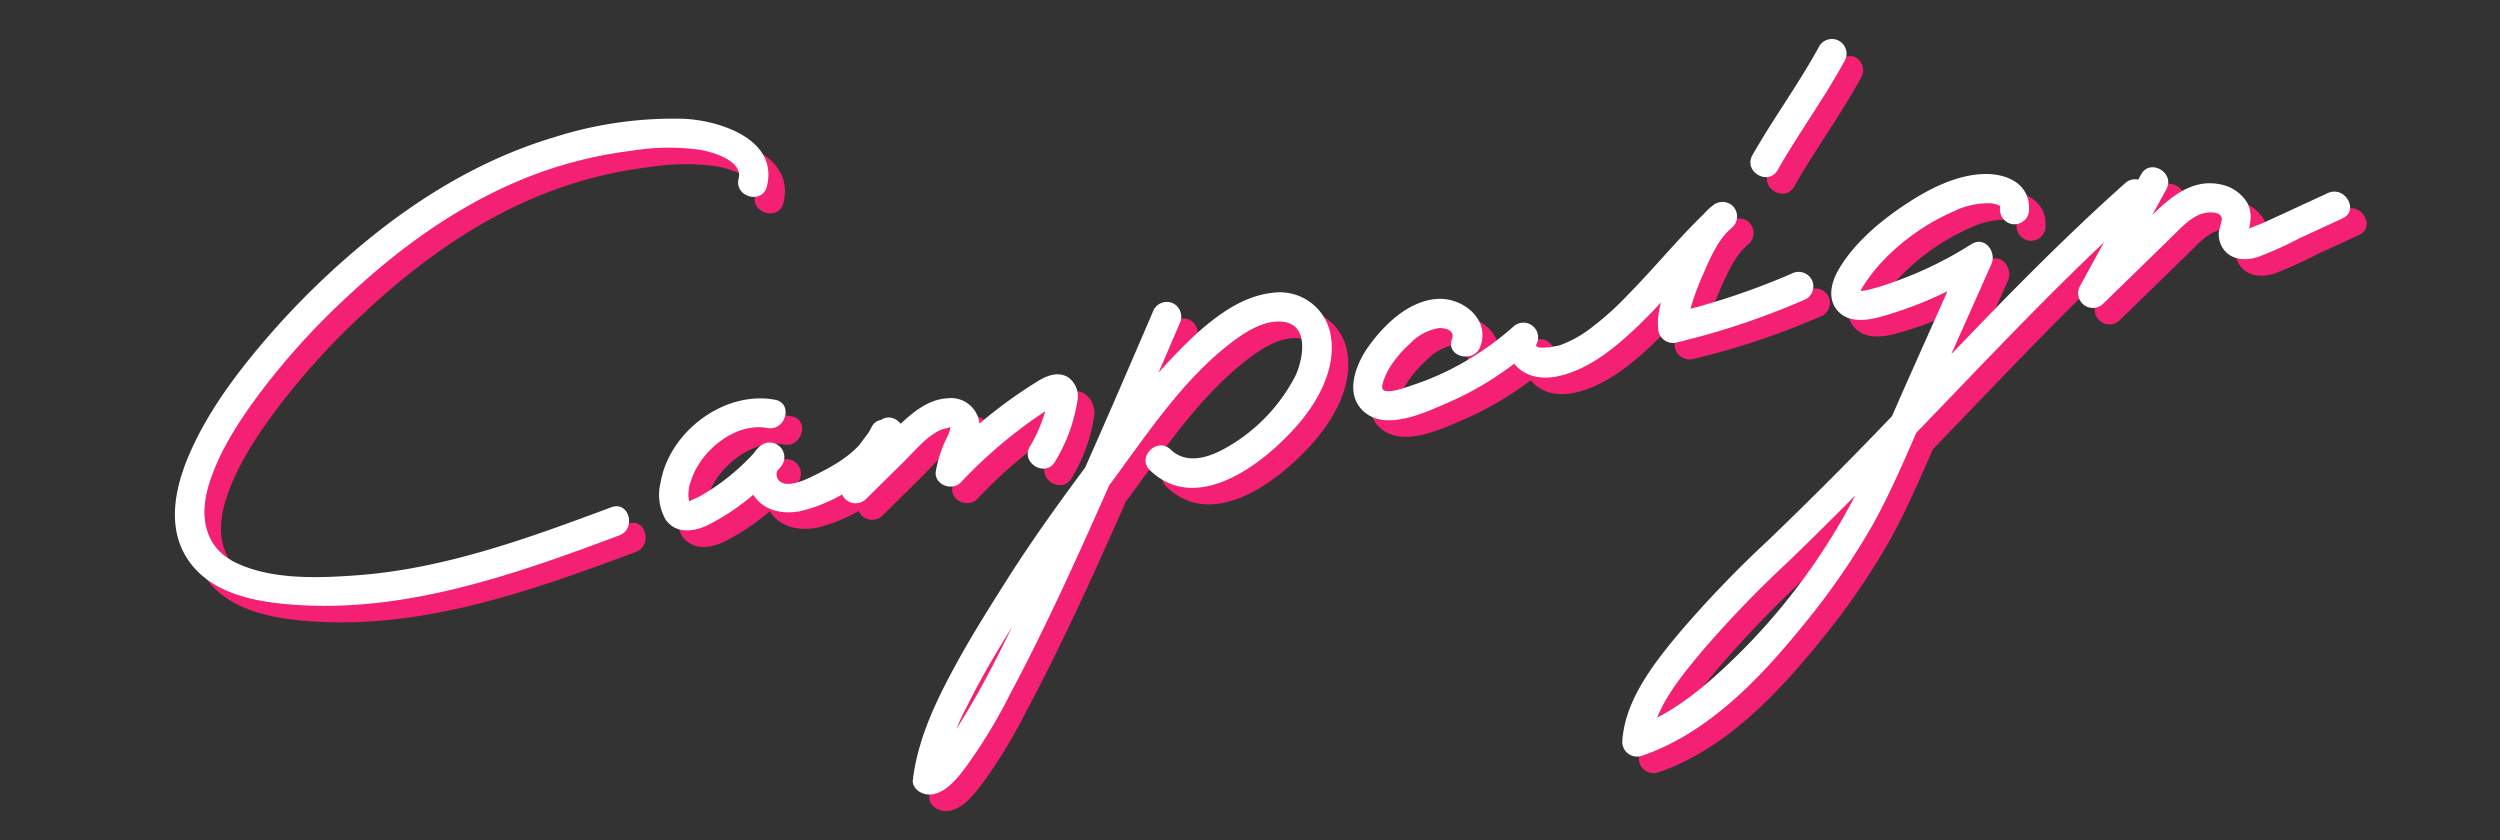
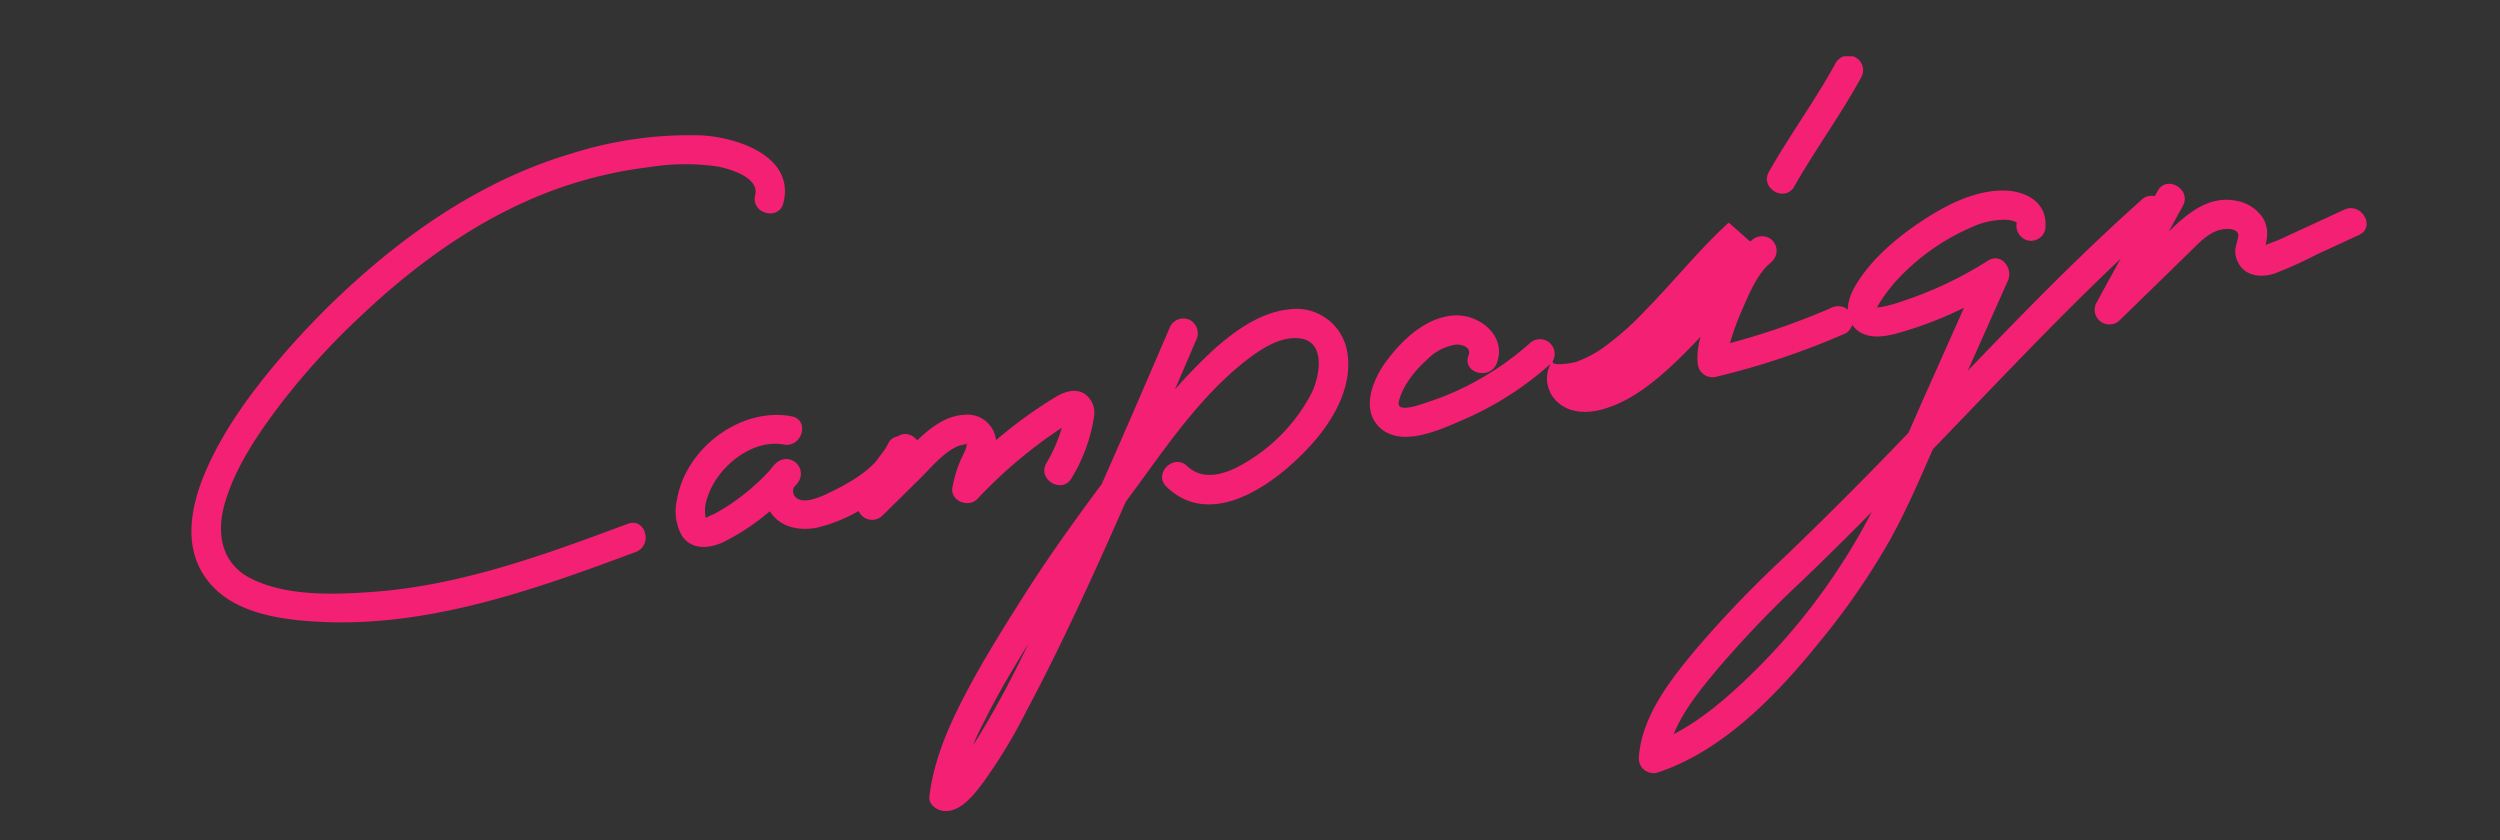
<svg xmlns="http://www.w3.org/2000/svg" width="375" height="126" viewBox="0 0 375 126">
  <rect x="0" y="0" width="375" height="126" fill="#333333" stroke="none" />
  <defs>
    <clipPath id="a">
      <rect width="326.288" height="113.206" fill="#f42073" />
    </clipPath>
    <clipPath id="b">
-       <rect width="326.288" height="113.206" fill="#fff" />
-     </clipPath>
+       </clipPath>
  </defs>
  <g transform="translate(0 -858)">
    <g transform="translate(28.712 866.443)">
      <g transform="translate(0 0)" clip-path="url(#a)">
        <path d="M125.464,33.067C120.2,45.328,114.91,57.585,109.314,69.7c-4.289,9.285-8.552,18.849-14.189,27.418a20.78,20.78,0,0,1-2.652,3.49c-.2.211-.418.409-.632.608-.456.423.239-.262-.245.179a1.415,1.415,0,0,1-.249.144c-.294.169.454-.074.148-.062-.526.022.612.043-.017-.007l2.2,2.2a36.038,36.038,0,0,1,3.909-11.371c1.935-3.912,4.177-7.666,6.466-11.379,4.573-7.415,9.512-14.488,14.718-21.468,5.459-7.321,10.611-15.313,17.864-21.031,2.2-1.731,5.257-3.821,8.226-3.441,3.945.5,2.966,5.659,1.787,8.141a26.116,26.116,0,0,1-10.6,10.872c-2.508,1.4-5.763,2.376-8.084.15-2.041-1.958-5.152,1.144-3.106,3.106,7.011,6.726,16.859-.906,21.805-6.422,3.379-3.768,6.354-9.033,5.209-14.268a7.734,7.734,0,0,0-8.714-5.923c-4.259.481-7.941,3.137-11.072,5.892a81.029,81.029,0,0,0-10.695,12.019c-6.207,8.174-12.48,16.424-17.979,25.1-3.034,4.785-6.059,9.606-8.691,14.625-2.538,4.84-4.776,9.934-5.433,15.4-.15,1.244,1.132,2.111,2.2,2.2,2.542.2,4.565-2.555,5.9-4.323a79.626,79.626,0,0,0,6.414-10.587c5.894-11.053,11-22.534,16.056-33.988q4.774-10.811,9.414-21.68a2.274,2.274,0,0,0-.789-3.005,2.211,2.211,0,0,0-3.005.789" transform="translate(21.41 7.333)" fill="#f42073" />
        <path d="M88.8,19.721C90.557,12.679,81.824,9.87,76.5,9.578A58.851,58.851,0,0,0,56.91,12.334c-11.43,3.41-21.614,9.808-30.576,17.58a121.346,121.346,0,0,0-13.2,13.31c-4.227,5-8.22,10.412-10.866,16.434-2.154,4.9-3.557,10.912-.486,15.774C5.292,81,12.547,82.146,18.594,82.514c16.623,1.013,32.722-4.724,48.05-10.439,2.625-.979,1.489-5.227-1.168-4.237-12.3,4.589-24.952,9.236-38.155,10.209-5.8.428-12.819.7-18.2-1.9C4.461,73.9,3.68,69.28,5.037,64.668c1.56-5.3,4.856-10.172,8.147-14.538A108.552,108.552,0,0,1,25.236,36.837c7.525-7.134,15.921-13.4,25.456-17.581a63.719,63.719,0,0,1,17.9-4.9,34.047,34.047,0,0,1,10.325-.108c1.835.352,6.316,1.627,5.645,4.307-.686,2.744,3.55,3.913,4.237,1.168" transform="translate(0 2.283)" fill="#f42073" />
        <path d="M75.965,43.593c-7.656-1.425-15.9,4.851-17.172,12.453a7.527,7.527,0,0,0,.748,5.5c1.514,2.2,4.2,1.876,6.322.859A34.349,34.349,0,0,0,76.8,53.682a2.2,2.2,0,0,0-3.107-3.107,5.591,5.591,0,0,0-1.182,6.915c1.427,2.693,4.408,3.343,7.218,2.824a23.85,23.85,0,0,0,8.314-3.805,16.947,16.947,0,0,0,6.173-6.546c1.225-2.534-2.562-4.765-3.794-2.218-1.67,3.453-5.051,5.475-8.383,7.109-1.232.605-3.95,2-5.3,1.019a1.335,1.335,0,0,1,.058-2.191q-1.553-1.553-3.107-3.107a33.081,33.081,0,0,1-7.362,6.51c-.653.417-1.322.812-2,1.179a6.489,6.489,0,0,0-1.1.511l-.353.088q.338.34.226.074a5.649,5.649,0,0,1,.3-3.3C64.8,51.262,70,46.937,74.8,47.83c2.764.515,3.948-3.72,1.168-4.237" transform="translate(14.056 10.407)" fill="#f42073" />
        <path d="M86.276,47.6a21.1,21.1,0,0,0-5.639,9.479,2.214,2.214,0,0,0,3.671,2.137l5.646-5.568c1.679-1.655,3.4-3.81,5.581-4.83.4-.188.88-.2,1.268-.369.532-.232.307.366.181-.317a3.283,3.283,0,0,1-.413,1.648A18.374,18.374,0,0,0,94.8,55.154c-.162,1.918,2.5,2.871,3.751,1.554a71.926,71.926,0,0,1,10.5-9.2c.961-.682,1.937-1.348,2.932-1.978a9.148,9.148,0,0,0,1.2-.7l-1.462-1.02a2.242,2.242,0,0,1-.113.715,22.478,22.478,0,0,1-2.693,6.813c-1.4,2.457,2.389,4.674,3.794,2.217a24.819,24.819,0,0,0,3.34-9.066,3.474,3.474,0,0,0-1.437-3.6c-1.364-.812-2.914-.3-4.183.431A68.574,68.574,0,0,0,95.442,53.6l3.751,1.552c.193-2.285,2.023-4.152,2.186-6.5a4.287,4.287,0,0,0-4.786-4.581c-3.072.156-5.535,2.346-7.629,4.384-2.6,2.535-5.175,5.1-7.761,7.654l3.671,2.137a16.659,16.659,0,0,1,4.508-7.541c2-2-1.1-5.108-3.106-3.106" transform="translate(19.322 9.709)" fill="#f42073" />
-         <path d="M161.609,41.329c1.571-4.111-2.669-7.446-6.5-7.158-4.23.32-7.784,3.736-10.16,6.991-1.907,2.612-3.723,7.009-1,9.714,3.269,3.242,9.124.436,12.591-1.044a48.264,48.264,0,0,0,13.137-8.4l-3.449-2.662a4.758,4.758,0,0,0,1.094,5.768c1.8,1.623,4.353,1.678,6.586,1.079,3.738-1,6.948-3.384,9.784-5.924,5.656-5.07,10.215-11.222,15.81-16.342a2.223,2.223,0,0,0,0-3.106,2.249,2.249,0,0,0-3.106,0c-2.6,2.02-4.162,5.735-5.433,8.662-1.231,2.838-2.973,6.484-2.669,9.678a2.233,2.233,0,0,0,2.781,2.118,114.753,114.753,0,0,0,19.417-6.515,2.215,2.215,0,0,0,.789-3.005,2.25,2.25,0,0,0-3.005-.789,108.561,108.561,0,0,1-18.368,6.074l2.78,2.118a8,8,0,0,1,.493-3.06,37.779,37.779,0,0,1,1.731-4.752c1.095-2.5,2.39-5.708,4.591-7.422L196.4,20.242c-4.44,4.062-8.219,8.815-12.439,13.1a44.548,44.548,0,0,1-6.445,5.714,17.522,17.522,0,0,1-4,2.078c-.3.1-3.908.817-3.488-.148a2.207,2.207,0,0,0-3.449-2.662,43.989,43.989,0,0,1-9.6,6.5,40.844,40.844,0,0,1-5.333,2.213c-.987.33-4.025,1.5-4.647.709-.4-.5.536-2.431.92-3.1a16.568,16.568,0,0,1,3.159-3.773,7.722,7.722,0,0,1,4.327-2.326c1.054-.071,2.434.409,1.973,1.616-1.009,2.643,3.236,3.786,4.237,1.168" transform="translate(34.193 4.706)" fill="#f42073" />
+         <path d="M161.609,41.329c1.571-4.111-2.669-7.446-6.5-7.158-4.23.32-7.784,3.736-10.16,6.991-1.907,2.612-3.723,7.009-1,9.714,3.269,3.242,9.124.436,12.591-1.044a48.264,48.264,0,0,0,13.137-8.4a4.758,4.758,0,0,0,1.094,5.768c1.8,1.623,4.353,1.678,6.586,1.079,3.738-1,6.948-3.384,9.784-5.924,5.656-5.07,10.215-11.222,15.81-16.342a2.223,2.223,0,0,0,0-3.106,2.249,2.249,0,0,0-3.106,0c-2.6,2.02-4.162,5.735-5.433,8.662-1.231,2.838-2.973,6.484-2.669,9.678a2.233,2.233,0,0,0,2.781,2.118,114.753,114.753,0,0,0,19.417-6.515,2.215,2.215,0,0,0,.789-3.005,2.25,2.25,0,0,0-3.005-.789,108.561,108.561,0,0,1-18.368,6.074l2.78,2.118a8,8,0,0,1,.493-3.06,37.779,37.779,0,0,1,1.731-4.752c1.095-2.5,2.39-5.708,4.591-7.422L196.4,20.242c-4.44,4.062-8.219,8.815-12.439,13.1a44.548,44.548,0,0,1-6.445,5.714,17.522,17.522,0,0,1-4,2.078c-.3.1-3.908.817-3.488-.148a2.207,2.207,0,0,0-3.449-2.662,43.989,43.989,0,0,1-9.6,6.5,40.844,40.844,0,0,1-5.333,2.213c-.987.33-4.025,1.5-4.647.709-.4-.5.536-2.431.92-3.1a16.568,16.568,0,0,1,3.159-3.773,7.722,7.722,0,0,1,4.327-2.326c1.054-.071,2.434.409,1.973,1.616-1.009,2.643,3.236,3.786,4.237,1.168" transform="translate(34.193 4.706)" fill="#f42073" />
        <path d="M236.061,22.174c.582-4.165-2.942-6.034-6.674-5.931-4.263.119-8.421,2.315-11.9,4.623-3.784,2.511-7.739,5.861-10.01,9.864-1.115,1.966-1.64,4.524.165,6.262,1.622,1.562,4.132,1.227,6.111.7a58.571,58.571,0,0,0,15.937-7.13l-3.005-3.005-8.67,19.452c-2.517,5.646-4.894,11.385-7.681,16.906A95.072,95.072,0,0,1,189.32,91.308c-3.677,3.3-7.852,6.442-12.593,8.012l2.78,2.118c.255-4.811,4.284-9.661,7.267-13.256A161.912,161.912,0,0,1,199.578,74.8c11.554-11.066,22.445-22.758,33.592-34.227,6.631-6.82,13.385-13.524,20.488-19.855,2.115-1.885-1-4.983-3.107-3.106-12.949,11.54-24.716,24.3-36.739,36.784q-8.252,8.566-16.825,16.8a169.986,169.986,0,0,0-13.042,13.542c-3.905,4.661-8.5,10.349-8.833,16.7a2.211,2.211,0,0,0,2.781,2.118c9.937-3.289,17.945-11.7,24.348-19.622a107.207,107.207,0,0,0,10.6-15.372c2.884-5.223,5.152-10.789,7.578-16.232q5.027-11.278,10.053-22.553c.823-1.846-.968-4.286-3.005-3.005A57.042,57.042,0,0,1,214.9,32.755a22.645,22.645,0,0,1-3.2.913,2.823,2.823,0,0,1-1.133.06c.543.14-.143.722.389-.177a23.73,23.73,0,0,1,3.733-4.775,33.213,33.213,0,0,1,10.3-7.01,11.768,11.768,0,0,1,4.775-1.133,4.05,4.05,0,0,1,1.811.294c.338.185.232.175.244.081a2.275,2.275,0,0,0,1.535,2.7,2.209,2.209,0,0,0,2.7-1.534" transform="translate(41.998 3.895)" fill="#f42073" />
        <path d="M239.7,16.515q-4.582,8.373-9.164,16.747a2.206,2.206,0,0,0,3.45,2.662l10.273-10.007c1.278-1.245,2.594-2.735,4.287-3.421.777-.315,2.838-.634,3.24.449.152.407-.414,1.86-.427,2.332a3.864,3.864,0,0,0,.71,2.436c1.2,1.658,3.359,1.759,5.159,1.177a58.272,58.272,0,0,0,6.243-2.814l6.456-2.983c2.564-1.184.335-4.972-2.217-3.793l-6.457,2.982-3.229,1.492c-.252.117-2.751,1.055-2.754,1.076q.458.787.512.3c.046-.19.089-.378.13-.569a9.5,9.5,0,0,0,.226-1.454,4.606,4.606,0,0,0-.585-2.5,6.062,6.062,0,0,0-4.146-2.671c-4.111-.776-7.3,1.976-10.036,4.641q-5.248,5.107-10.493,10.22l3.45,2.662q4.581-8.374,9.164-16.748c1.358-2.481-2.435-4.7-3.794-2.217" transform="translate(55.224 3.701)" fill="#f42073" />
        <path d="M200.883,1.076c-3.044,5.577-6.835,10.715-9.97,16.242-1.4,2.464,2.4,4.68,3.793,2.218,3.136-5.528,6.927-10.665,9.971-16.243a2.2,2.2,0,1,0-3.794-2.217" transform="translate(45.716 0)" fill="#f42073" />
      </g>
    </g>
    <g transform="translate(26.232 863.963)">
      <g transform="translate(0 0)" clip-path="url(#b)">
        <path d="M125.464,33.067C120.2,45.328,114.91,57.585,109.314,69.7c-4.289,9.285-8.552,18.849-14.189,27.418a20.78,20.78,0,0,1-2.652,3.49c-.2.211-.418.409-.632.608-.456.423.239-.262-.245.179a1.415,1.415,0,0,1-.249.144c-.294.169.454-.074.148-.062-.526.022.612.043-.017-.007l2.2,2.2a36.038,36.038,0,0,1,3.909-11.371c1.935-3.912,4.177-7.666,6.466-11.379,4.573-7.415,9.512-14.488,14.718-21.468,5.459-7.321,10.611-15.313,17.864-21.031,2.2-1.731,5.257-3.821,8.226-3.441,3.945.5,2.966,5.659,1.787,8.141a26.116,26.116,0,0,1-10.6,10.872c-2.508,1.4-5.763,2.376-8.084.15-2.041-1.958-5.152,1.144-3.106,3.106,7.011,6.726,16.859-.906,21.805-6.422,3.379-3.768,6.354-9.033,5.209-14.268a7.734,7.734,0,0,0-8.714-5.923c-4.259.481-7.941,3.137-11.072,5.892a81.029,81.029,0,0,0-10.695,12.019c-6.207,8.174-12.48,16.424-17.979,25.1-3.034,4.785-6.059,9.606-8.691,14.625-2.538,4.84-4.776,9.934-5.433,15.4-.15,1.244,1.132,2.111,2.2,2.2,2.542.2,4.565-2.555,5.9-4.323a79.626,79.626,0,0,0,6.414-10.587c5.894-11.053,11-22.534,16.056-33.988q4.774-10.811,9.414-21.68a2.274,2.274,0,0,0-.789-3.005,2.211,2.211,0,0,0-3.005.789" transform="translate(21.41 7.333)" fill="#fff" />
        <path d="M88.8,19.721C90.557,12.679,81.824,9.87,76.5,9.578A58.851,58.851,0,0,0,56.91,12.334c-11.43,3.41-21.614,9.808-30.576,17.58a121.346,121.346,0,0,0-13.2,13.31c-4.227,5-8.22,10.412-10.866,16.434-2.154,4.9-3.557,10.912-.486,15.774C5.292,81,12.547,82.146,18.594,82.514c16.623,1.013,32.722-4.724,48.05-10.439,2.625-.979,1.489-5.227-1.168-4.237-12.3,4.589-24.952,9.236-38.155,10.209-5.8.428-12.819.7-18.2-1.9C4.461,73.9,3.68,69.28,5.037,64.668c1.56-5.3,4.856-10.172,8.147-14.538A108.552,108.552,0,0,1,25.236,36.837c7.525-7.134,15.921-13.4,25.456-17.581a63.719,63.719,0,0,1,17.9-4.9,34.047,34.047,0,0,1,10.325-.108c1.835.352,6.316,1.627,5.645,4.307-.686,2.744,3.55,3.913,4.237,1.168" transform="translate(0 2.283)" fill="#fff" />
        <path d="M75.965,43.593c-7.656-1.425-15.9,4.851-17.172,12.453a7.527,7.527,0,0,0,.748,5.5c1.514,2.2,4.2,1.876,6.322.859A34.349,34.349,0,0,0,76.8,53.682a2.2,2.2,0,0,0-3.107-3.107,5.591,5.591,0,0,0-1.182,6.915c1.427,2.693,4.408,3.343,7.218,2.824a23.85,23.85,0,0,0,8.314-3.805,16.947,16.947,0,0,0,6.173-6.546c1.225-2.534-2.562-4.765-3.794-2.218-1.67,3.453-5.051,5.475-8.383,7.109-1.232.605-3.95,2-5.3,1.019a1.335,1.335,0,0,1,.058-2.191q-1.553-1.553-3.107-3.107a33.081,33.081,0,0,1-7.362,6.51c-.653.417-1.322.812-2,1.179a6.489,6.489,0,0,0-1.1.511l-.353.088q.338.34.226.074a5.649,5.649,0,0,1,.3-3.3C64.8,51.262,70,46.937,74.8,47.83c2.764.515,3.948-3.72,1.168-4.237" transform="translate(14.056 10.407)" fill="#fff" />
        <path d="M86.276,47.6a21.1,21.1,0,0,0-5.639,9.479,2.214,2.214,0,0,0,3.671,2.137l5.646-5.568c1.679-1.655,3.4-3.81,5.581-4.83.4-.188.88-.2,1.268-.369.532-.232.307.366.181-.317a3.283,3.283,0,0,1-.413,1.648A18.374,18.374,0,0,0,94.8,55.154c-.162,1.918,2.5,2.871,3.751,1.554a71.926,71.926,0,0,1,10.5-9.2c.961-.682,1.937-1.348,2.932-1.978a9.148,9.148,0,0,0,1.2-.7l-1.462-1.02a2.242,2.242,0,0,1-.113.715,22.478,22.478,0,0,1-2.693,6.813c-1.4,2.457,2.389,4.674,3.794,2.217a24.819,24.819,0,0,0,3.34-9.066,3.474,3.474,0,0,0-1.437-3.6c-1.364-.812-2.914-.3-4.183.431A68.574,68.574,0,0,0,95.442,53.6l3.751,1.552c.193-2.285,2.023-4.152,2.186-6.5a4.287,4.287,0,0,0-4.786-4.581c-3.072.156-5.535,2.346-7.629,4.384-2.6,2.535-5.175,5.1-7.761,7.654l3.671,2.137a16.659,16.659,0,0,1,4.508-7.541c2-2-1.1-5.108-3.106-3.106" transform="translate(19.322 9.709)" fill="#fff" />
        <path d="M161.609,41.329c1.571-4.111-2.669-7.446-6.5-7.158-4.23.32-7.784,3.736-10.16,6.991-1.907,2.612-3.723,7.009-1,9.714,3.269,3.242,9.124.436,12.591-1.044a48.264,48.264,0,0,0,13.137-8.4l-3.449-2.662a4.758,4.758,0,0,0,1.094,5.768c1.8,1.623,4.353,1.678,6.586,1.079,3.738-1,6.948-3.384,9.784-5.924,5.656-5.07,10.215-11.222,15.81-16.342a2.223,2.223,0,0,0,0-3.106,2.249,2.249,0,0,0-3.106,0c-2.6,2.02-4.162,5.735-5.433,8.662-1.231,2.838-2.973,6.484-2.669,9.678a2.233,2.233,0,0,0,2.781,2.118,114.753,114.753,0,0,0,19.417-6.515,2.215,2.215,0,0,0,.789-3.005,2.25,2.25,0,0,0-3.005-.789,108.561,108.561,0,0,1-18.368,6.074l2.78,2.118a8,8,0,0,1,.493-3.06,37.779,37.779,0,0,1,1.731-4.752c1.095-2.5,2.39-5.708,4.591-7.422L196.4,20.242c-4.44,4.062-8.219,8.815-12.439,13.1a44.548,44.548,0,0,1-6.445,5.714,17.522,17.522,0,0,1-4,2.078c-.3.1-3.908.817-3.488-.148a2.207,2.207,0,0,0-3.449-2.662,43.989,43.989,0,0,1-9.6,6.5,40.844,40.844,0,0,1-5.333,2.213c-.987.33-4.025,1.5-4.647.709-.4-.5.536-2.431.92-3.1a16.568,16.568,0,0,1,3.159-3.773,7.722,7.722,0,0,1,4.327-2.326c1.054-.071,2.434.409,1.973,1.616-1.009,2.643,3.236,3.786,4.237,1.168" transform="translate(34.193 4.706)" fill="#fff" />
        <path d="M236.061,22.174c.582-4.165-2.942-6.034-6.674-5.931-4.263.119-8.421,2.315-11.9,4.623-3.784,2.511-7.739,5.861-10.01,9.864-1.115,1.966-1.64,4.524.165,6.262,1.622,1.562,4.132,1.227,6.111.7a58.571,58.571,0,0,0,15.937-7.13l-3.005-3.005-8.67,19.452c-2.517,5.646-4.894,11.385-7.681,16.906A95.072,95.072,0,0,1,189.32,91.308c-3.677,3.3-7.852,6.442-12.593,8.012l2.78,2.118c.255-4.811,4.284-9.661,7.267-13.256A161.912,161.912,0,0,1,199.578,74.8c11.554-11.066,22.445-22.758,33.592-34.227,6.631-6.82,13.385-13.524,20.488-19.855,2.115-1.885-1-4.983-3.107-3.106-12.949,11.54-24.716,24.3-36.739,36.784q-8.252,8.566-16.825,16.8a169.986,169.986,0,0,0-13.042,13.542c-3.905,4.661-8.5,10.349-8.833,16.7a2.211,2.211,0,0,0,2.781,2.118c9.937-3.289,17.945-11.7,24.348-19.622a107.207,107.207,0,0,0,10.6-15.372c2.884-5.223,5.152-10.789,7.578-16.232q5.027-11.278,10.053-22.553c.823-1.846-.968-4.286-3.005-3.005A57.042,57.042,0,0,1,214.9,32.755a22.645,22.645,0,0,1-3.2.913,2.823,2.823,0,0,1-1.133.06c.543.14-.143.722.389-.177a23.73,23.73,0,0,1,3.733-4.775,33.213,33.213,0,0,1,10.3-7.01,11.768,11.768,0,0,1,4.775-1.133,4.05,4.05,0,0,1,1.811.294c.338.185.232.175.244.081a2.275,2.275,0,0,0,1.535,2.7,2.209,2.209,0,0,0,2.7-1.534" transform="translate(41.998 3.895)" fill="#fff" />
        <path d="M239.7,16.515q-4.582,8.373-9.164,16.747a2.206,2.206,0,0,0,3.45,2.662l10.273-10.007c1.278-1.245,2.594-2.735,4.287-3.421.777-.315,2.838-.634,3.24.449.152.407-.414,1.86-.427,2.332a3.864,3.864,0,0,0,.71,2.436c1.2,1.658,3.359,1.759,5.159,1.177a58.272,58.272,0,0,0,6.243-2.814l6.456-2.983c2.564-1.184.335-4.972-2.217-3.793l-6.457,2.982-3.229,1.492c-.252.117-2.751,1.055-2.754,1.076q.458.787.512.3c.046-.19.089-.378.13-.569a9.5,9.5,0,0,0,.226-1.454,4.606,4.606,0,0,0-.585-2.5,6.062,6.062,0,0,0-4.146-2.671c-4.111-.776-7.3,1.976-10.036,4.641q-5.248,5.107-10.493,10.22l3.45,2.662q4.581-8.374,9.164-16.748c1.358-2.481-2.435-4.7-3.794-2.217" transform="translate(55.224 3.701)" fill="#fff" />
        <path d="M200.883,1.076c-3.044,5.577-6.835,10.715-9.97,16.242-1.4,2.464,2.4,4.68,3.793,2.218,3.136-5.528,6.927-10.665,9.971-16.243a2.2,2.2,0,1,0-3.794-2.217" transform="translate(45.716 0)" fill="#fff" />
      </g>
    </g>
    <rect width="375" height="126" transform="translate(0 858)" fill="none" />
  </g>
</svg>